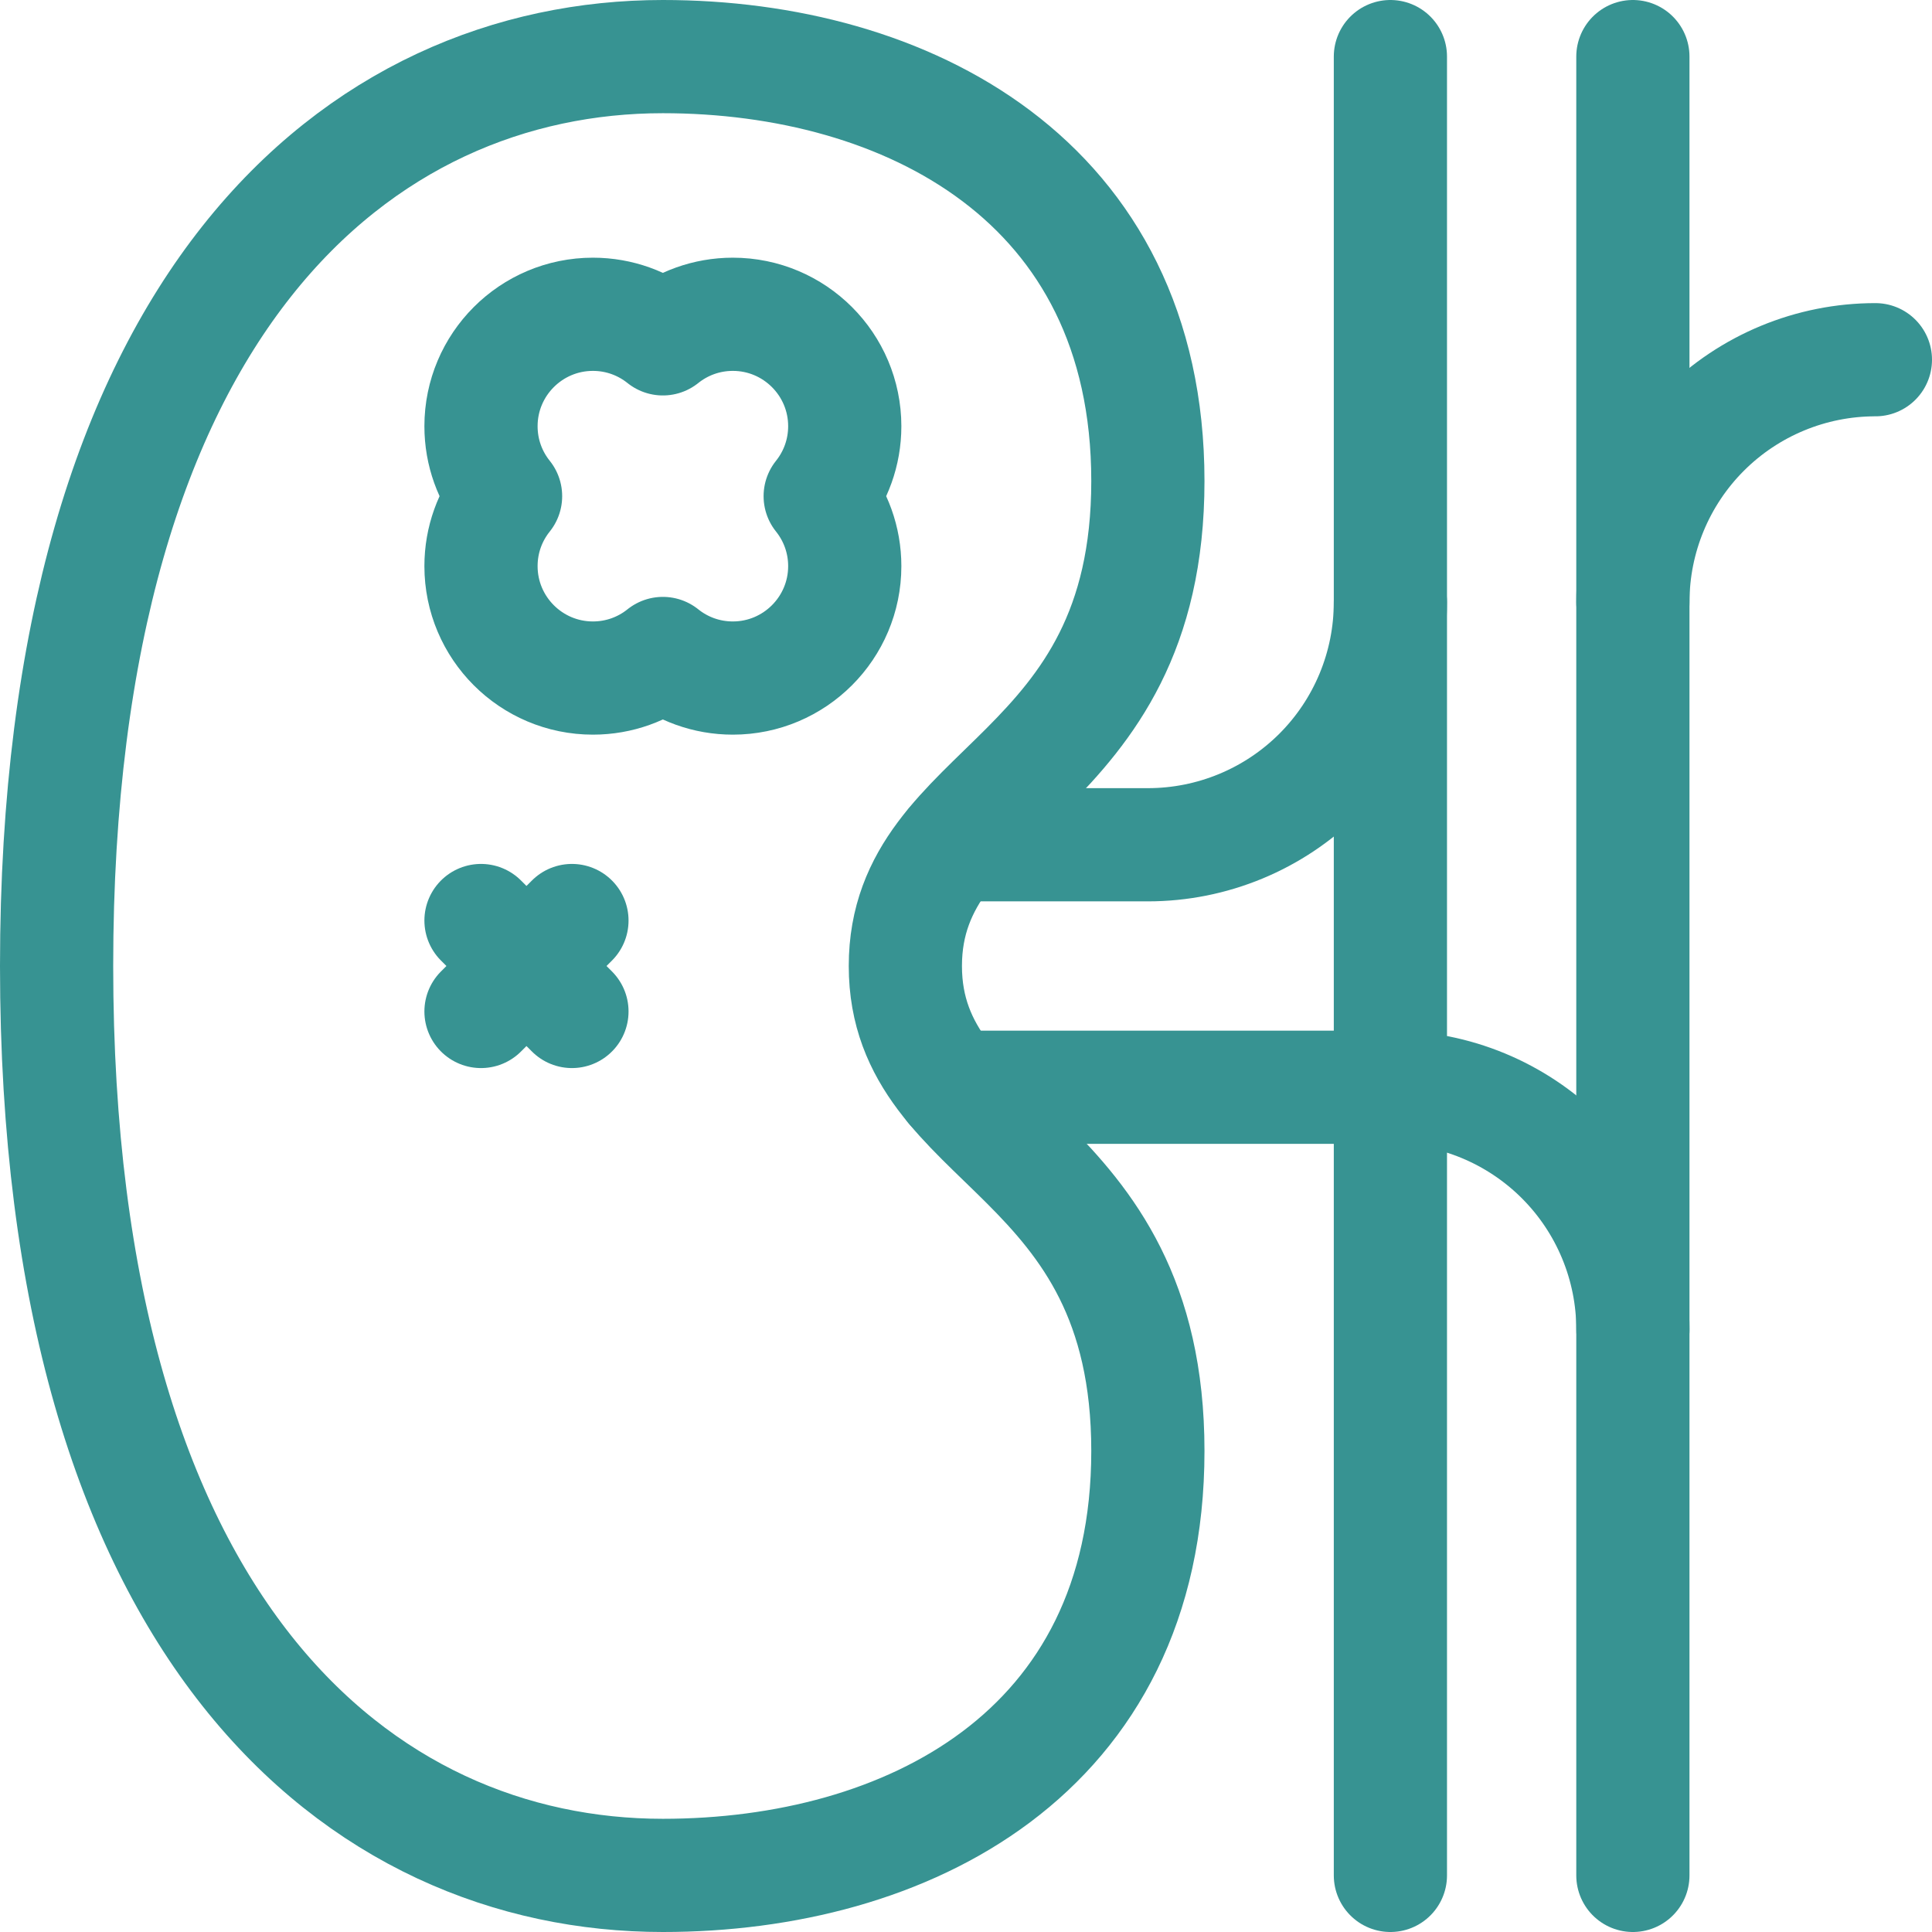
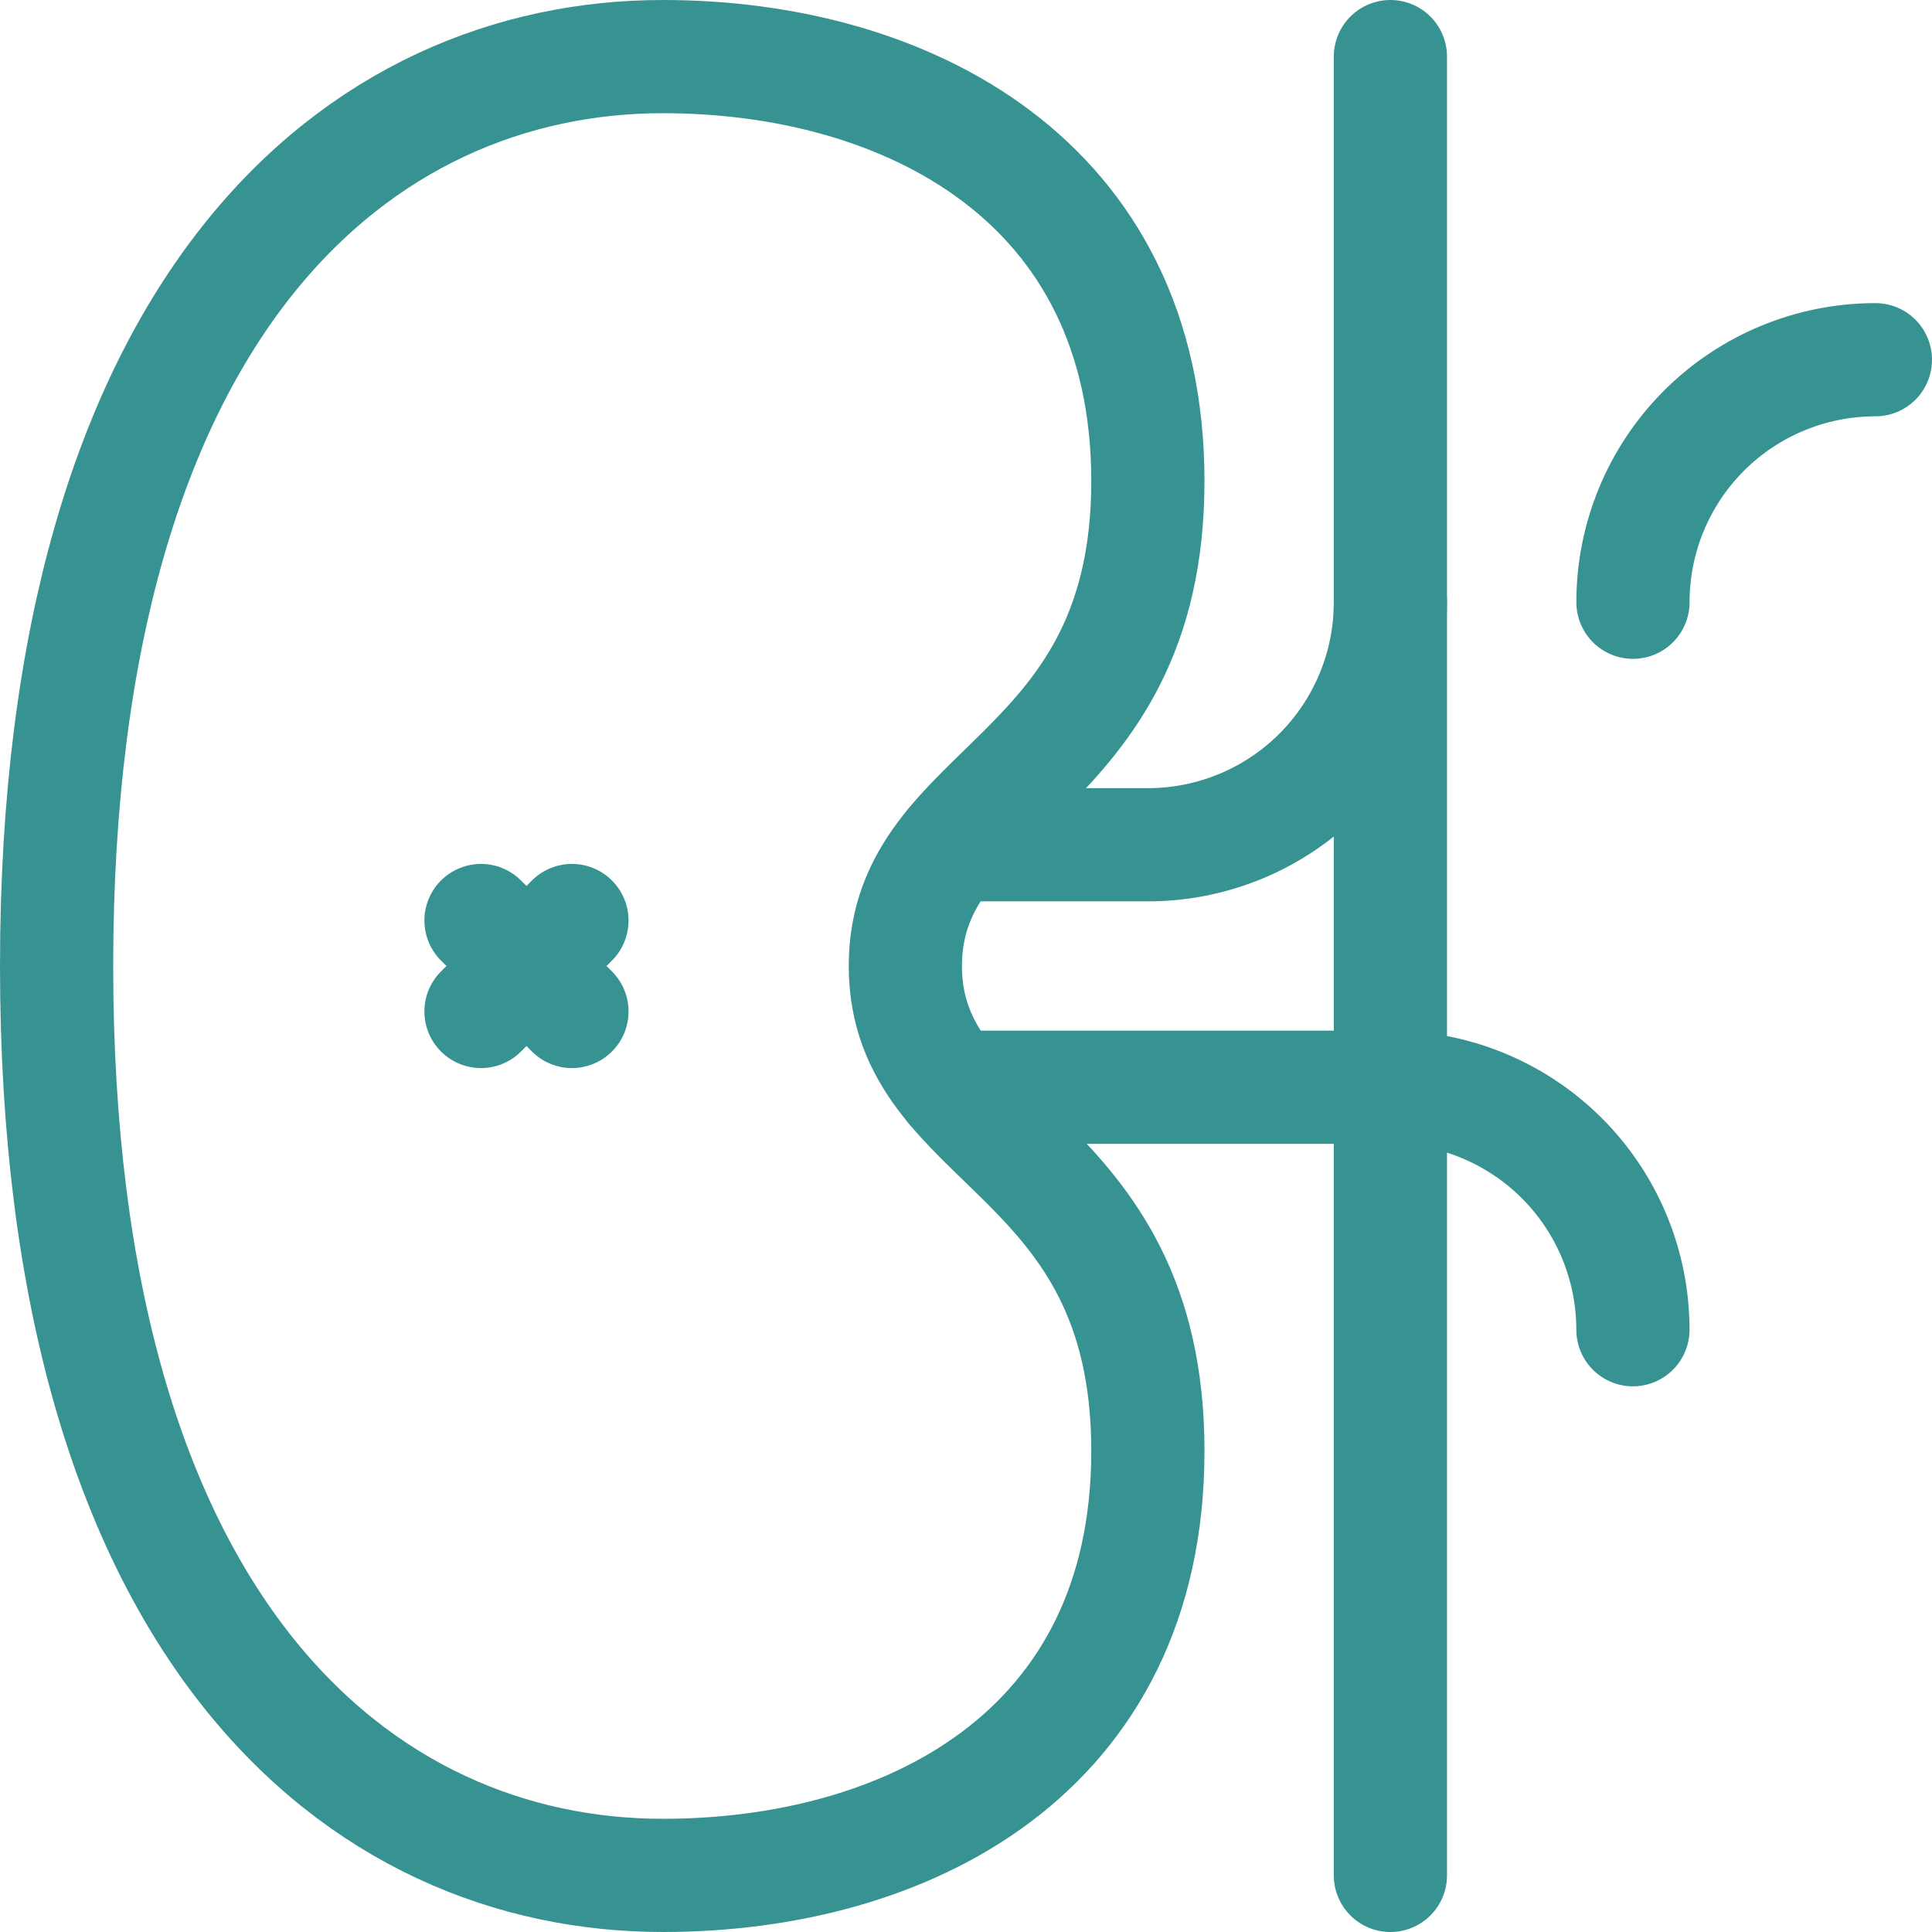
<svg xmlns="http://www.w3.org/2000/svg" id="Capa_1" version="1.1" viewBox="0 0 512 512">
-   <path d="M175.67,89.8c-5.08-4.07-11.53-6.51-18.54-6.51-16.37,0-29.66,13.29-29.66,29.66,0,7.01,2.43,13.46,6.51,18.54-4.08,5.08-6.51,11.53-6.51,18.54,0,16.37,13.29,29.66,29.66,29.66,7.01,0,13.46-2.43,18.54-6.51,5.08,4.08,11.53,6.51,18.54,6.51,16.36,0,29.66-13.29,29.66-29.66,0-7.01-2.44-13.46-6.51-18.54,4.07-5.08,6.51-11.53,6.51-18.54,0-16.37-13.29-29.66-29.66-29.66-7.01,0-13.46,2.44-18.54,6.51h0Z" fill="none" stroke="#379392" stroke-linecap="round" stroke-linejoin="round" stroke-width="30" />
  <line x1="127.47" y1="243.95" x2="151.57" y2="268.05" fill="none" stroke="#379392" stroke-linecap="round" stroke-linejoin="round" stroke-width="30" />
  <line x1="151.57" y1="243.95" x2="127.47" y2="268.05" fill="none" stroke="#379392" stroke-linecap="round" stroke-linejoin="round" stroke-width="30" />
  <path d="M15,256C15,79.27,95.86,15,175.67,15c64.27,0,128.53,32.66,128.53,112.47s-64.27,80.33-64.27,128.53,64.27,48.2,64.27,128.53-64.27,112.47-128.53,112.47c-79.81,0-160.67-64.27-160.67-241h0Z" fill="none" stroke="#379392" stroke-linecap="round" stroke-linejoin="round" stroke-width="30" />
  <path d="M252.36,223.87h51.84c17.05,0,33.39-6.77,45.45-18.82,12.05-12.05,18.82-28.4,18.82-45.44" fill="none" stroke="#379392" stroke-linecap="round" stroke-linejoin="round" stroke-width="30" />
  <path d="M252.36,288.13h116.11c17.05,0,33.39,6.77,45.45,18.82,12.05,12.05,18.82,28.4,18.82,45.44" fill="none" stroke="#379392" stroke-linecap="round" stroke-linejoin="round" stroke-width="30" />
-   <path d="M497,95.33h-.02c-17.04,0-33.39,6.77-45.44,18.82-12.04,12.04-18.81,28.39-18.81,45.43v.02" fill="none" stroke="#379392" stroke-linecap="round" stroke-linejoin="round" stroke-width="30" />
+   <path d="M497,95.33c-17.04,0-33.39,6.77-45.44,18.82-12.04,12.04-18.81,28.39-18.81,45.43v.02" fill="none" stroke="#379392" stroke-linecap="round" stroke-linejoin="round" stroke-width="30" />
  <line x1="368.47" y1="15" x2="368.47" y2="497" fill="none" stroke="#379392" stroke-linecap="round" stroke-linejoin="round" stroke-width="30" />
-   <line x1="432.73" y1="15" x2="432.73" y2="497" fill="none" stroke="#379392" stroke-linecap="round" stroke-linejoin="round" stroke-width="30" />
</svg>